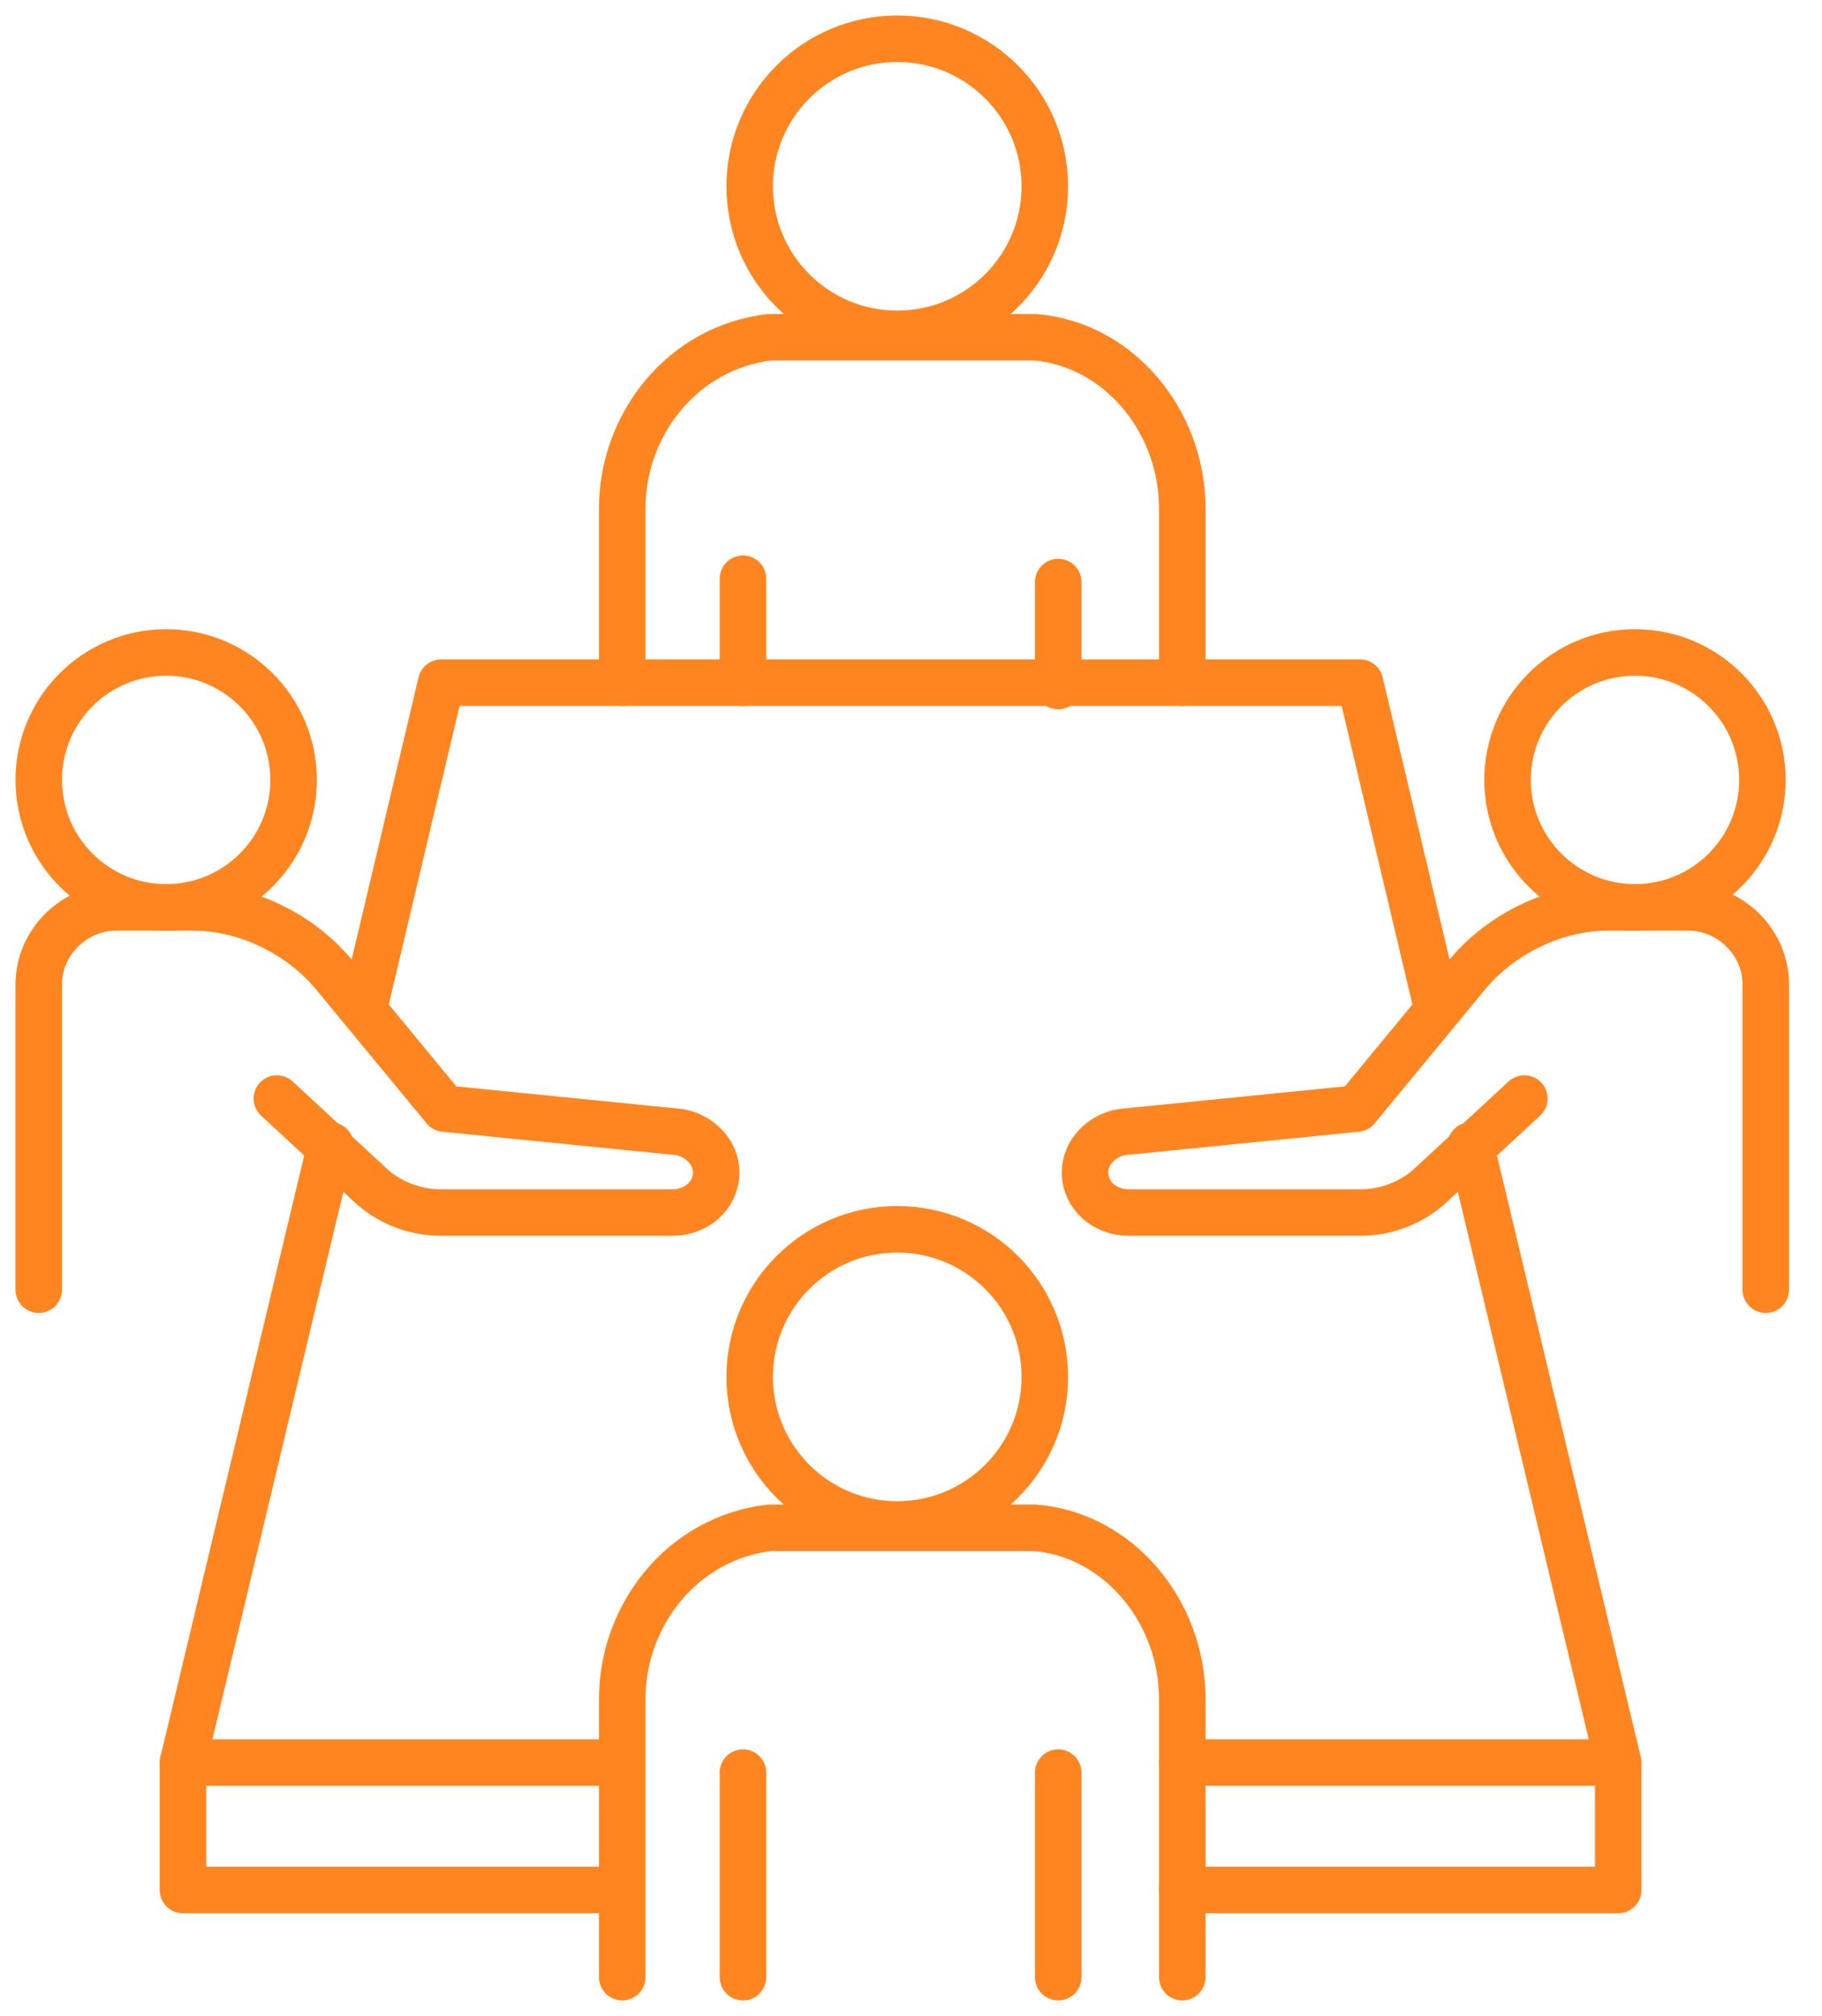
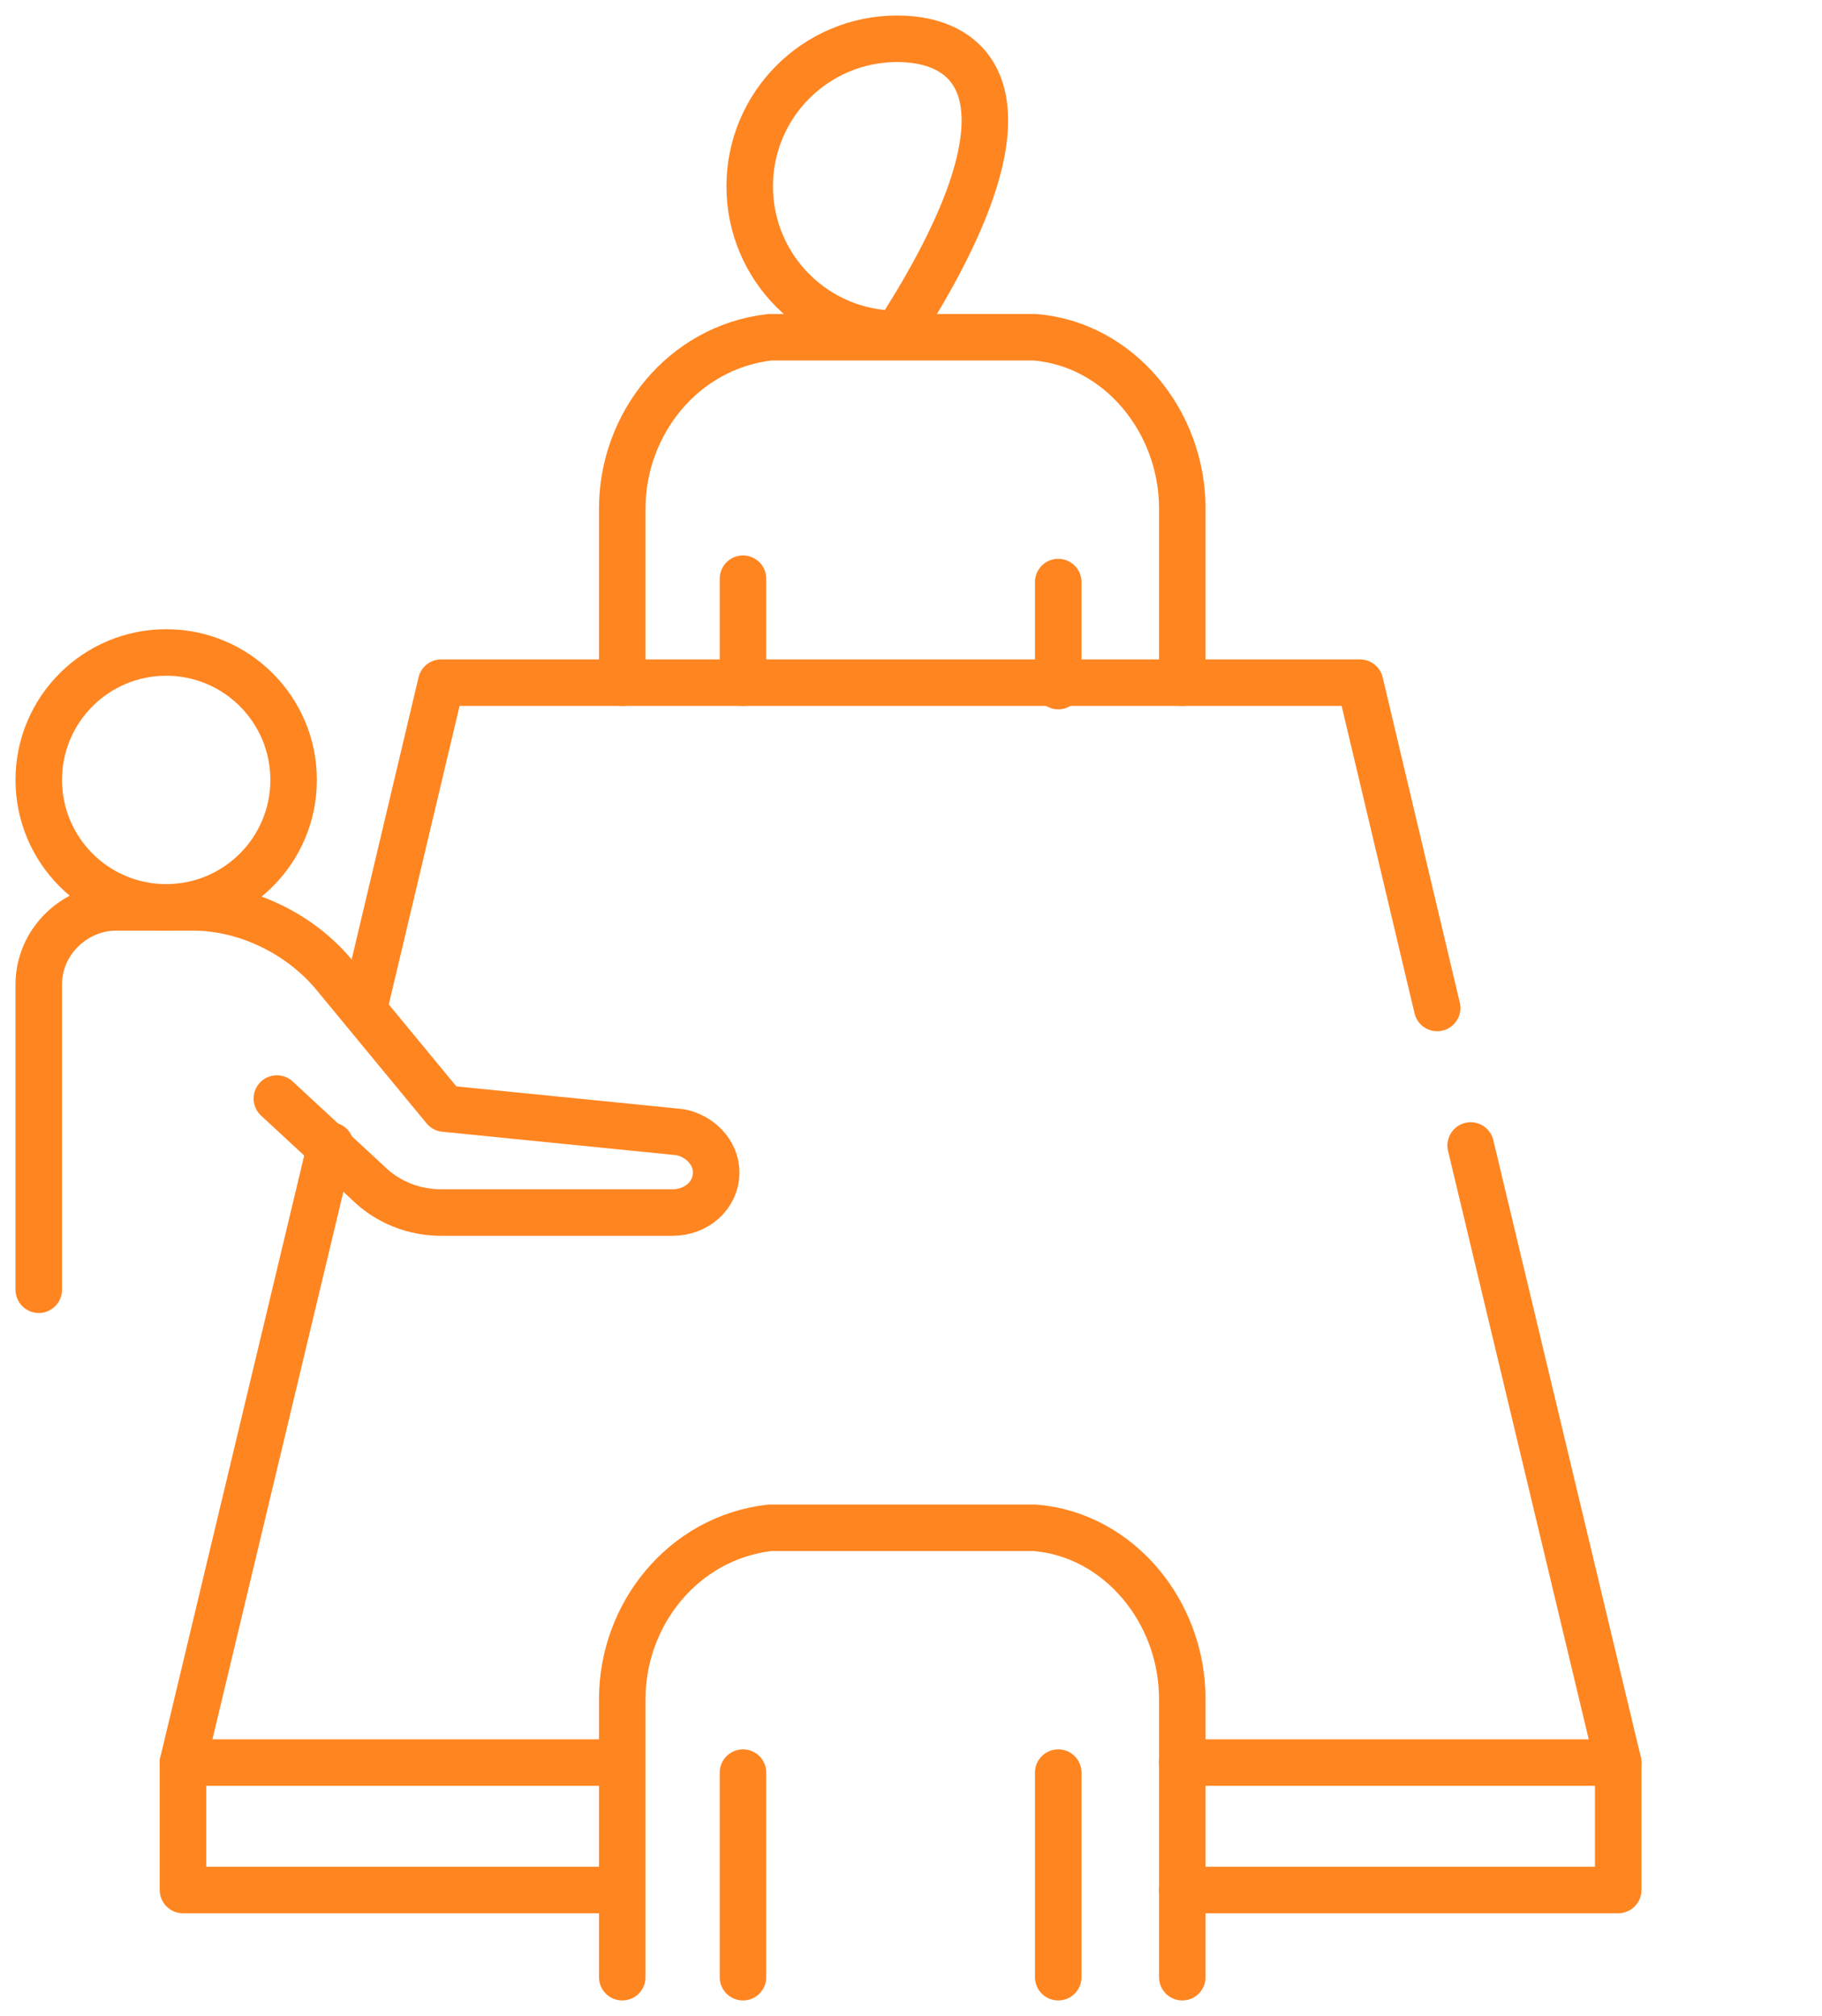
<svg xmlns="http://www.w3.org/2000/svg" width="47" height="52" viewBox="0 0 47 52" fill="none">
-   <path d="M23.145 39.322C25.248 39.322 26.952 37.618 26.952 35.516C26.952 33.413 25.248 31.709 23.145 31.709C21.043 31.709 19.339 33.413 19.339 35.516C19.339 37.618 21.043 39.322 23.145 39.322Z" stroke="#FF8521" stroke-width="1.2" stroke-miterlimit="10" stroke-linecap="round" stroke-linejoin="round" />
  <path d="M19.166 51V45.723" stroke="#FF8521" stroke-width="1.2" stroke-miterlimit="10" stroke-linecap="round" stroke-linejoin="round" />
  <path d="M30.498 51V43.82C30.498 41.571 28.855 39.581 26.692 39.408C26.519 39.408 26.346 39.408 26.259 39.408H20.291C20.118 39.408 19.945 39.408 19.858 39.408C17.609 39.668 16.052 41.657 16.052 43.82V51" stroke="#FF8521" stroke-width="1.2" stroke-miterlimit="10" stroke-linecap="round" stroke-linejoin="round" />
  <path d="M27.298 45.723V51" stroke="#FF8521" stroke-width="1.2" stroke-miterlimit="10" stroke-linecap="round" stroke-linejoin="round" />
-   <path d="M23.145 8.612C25.248 8.612 26.952 6.908 26.952 4.806C26.952 2.704 25.248 1 23.145 1C21.043 1 19.339 2.704 19.339 4.806C19.339 6.908 21.043 8.612 23.145 8.612Z" stroke="#FF8521" stroke-width="1.2" stroke-miterlimit="10" stroke-linecap="round" stroke-linejoin="round" />
+   <path d="M23.145 8.612C26.952 2.704 25.248 1 23.145 1C21.043 1 19.339 2.704 19.339 4.806C19.339 6.908 21.043 8.612 23.145 8.612Z" stroke="#FF8521" stroke-width="1.2" stroke-miterlimit="10" stroke-linecap="round" stroke-linejoin="round" />
  <path d="M19.166 17.609V14.927" stroke="#FF8521" stroke-width="1.2" stroke-miterlimit="10" stroke-linecap="round" stroke-linejoin="round" />
  <path d="M30.498 17.609V13.111C30.498 10.862 28.855 8.872 26.692 8.699C26.519 8.699 26.346 8.699 26.259 8.699H20.291C20.118 8.699 19.945 8.699 19.858 8.699C17.609 8.959 16.052 10.948 16.052 13.111V17.609" stroke="#FF8521" stroke-width="1.2" stroke-miterlimit="10" stroke-linecap="round" stroke-linejoin="round" />
  <path d="M27.298 15.014V17.696" stroke="#FF8521" stroke-width="1.2" stroke-miterlimit="10" stroke-linecap="round" stroke-linejoin="round" />
-   <path d="M39.322 28.336L36.986 30.498C36.467 31.017 35.775 31.277 35.083 31.277H29.114C28.509 31.277 27.99 30.844 27.99 30.239C27.99 29.72 28.422 29.287 28.941 29.201L34.997 28.595L37.851 25.135C38.716 24.097 40.1 23.405 41.484 23.405H43.561C44.599 23.405 45.55 24.27 45.55 25.395V33.267" stroke="#FF8521" stroke-width="1.2" stroke-miterlimit="10" stroke-linecap="round" stroke-linejoin="round" />
-   <path d="M42.176 23.405C43.992 23.405 45.463 21.933 45.463 20.117C45.463 18.302 43.992 16.83 42.176 16.83C40.361 16.83 38.889 18.302 38.889 20.117C38.889 21.933 40.361 23.405 42.176 23.405Z" stroke="#FF8521" stroke-width="1.2" stroke-miterlimit="10" stroke-linecap="round" stroke-linejoin="round" />
  <path d="M9.391 26L11.381 17.609H35.083L37.073 26" stroke="#FF8521" stroke-width="1.2" stroke-miterlimit="10" stroke-linecap="round" stroke-linejoin="round" />
  <path d="M15.965 45.464H4.72L8.526 29.547" stroke="#FF8521" stroke-width="1.2" stroke-miterlimit="10" stroke-linecap="round" stroke-linejoin="round" />
  <path d="M37.937 29.547L41.743 45.464H30.498" stroke="#FF8521" stroke-width="1.2" stroke-miterlimit="10" stroke-linecap="round" stroke-linejoin="round" />
  <path d="M7.142 28.336L9.478 30.498C9.997 31.017 10.689 31.277 11.381 31.277H17.349C17.955 31.277 18.474 30.844 18.474 30.239C18.474 29.72 18.041 29.287 17.523 29.201L11.467 28.595L8.612 25.135C7.747 24.097 6.363 23.405 4.979 23.405H2.99C1.952 23.405 1 24.27 1 25.395V33.267" stroke="#FF8521" stroke-width="1.2" stroke-miterlimit="10" stroke-linecap="round" stroke-linejoin="round" />
  <path d="M4.287 23.405C6.103 23.405 7.574 21.933 7.574 20.117C7.574 18.302 6.103 16.83 4.287 16.83C2.472 16.83 1 18.302 1 20.117C1 21.933 2.472 23.405 4.287 23.405Z" stroke="#FF8521" stroke-width="1.2" stroke-miterlimit="10" stroke-linecap="round" stroke-linejoin="round" />
  <path d="M4.72 45.464V48.751H15.965" stroke="#FF8521" stroke-width="1.2" stroke-miterlimit="10" stroke-linecap="round" stroke-linejoin="round" />
  <path d="M41.743 45.464V48.751H30.498" stroke="#FF8521" stroke-width="1.2" stroke-miterlimit="10" stroke-linecap="round" stroke-linejoin="round" />
</svg>